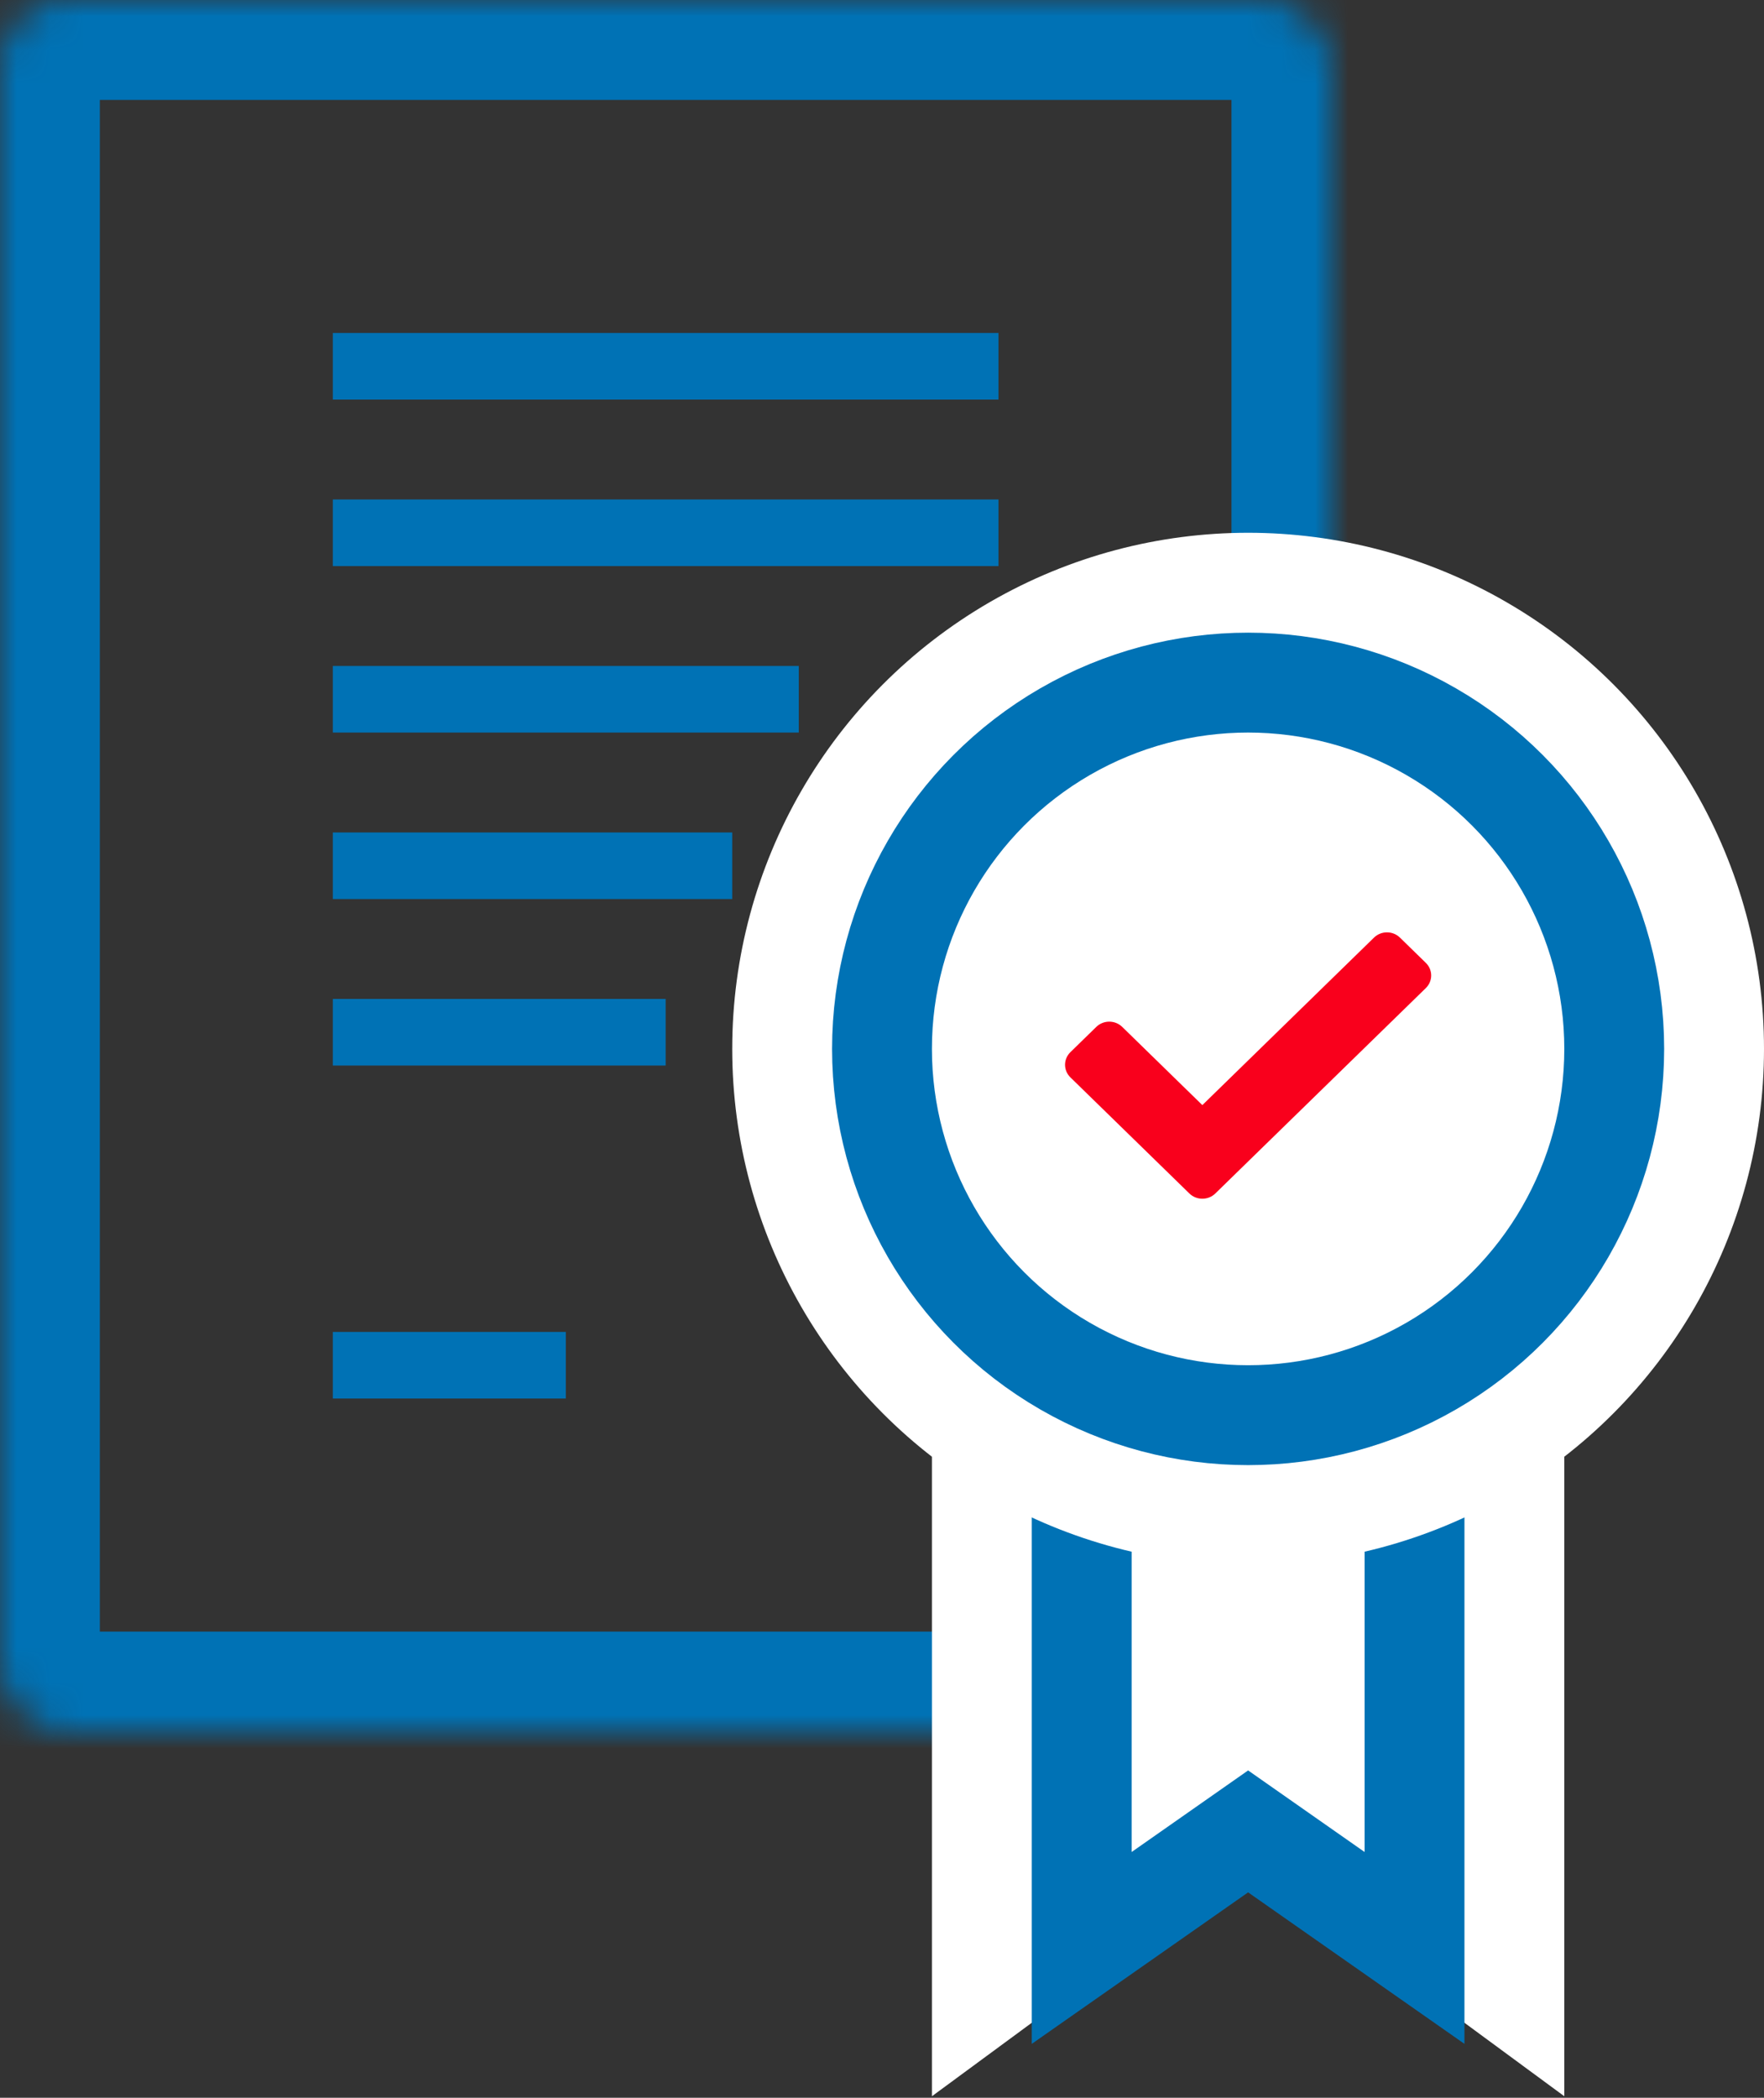
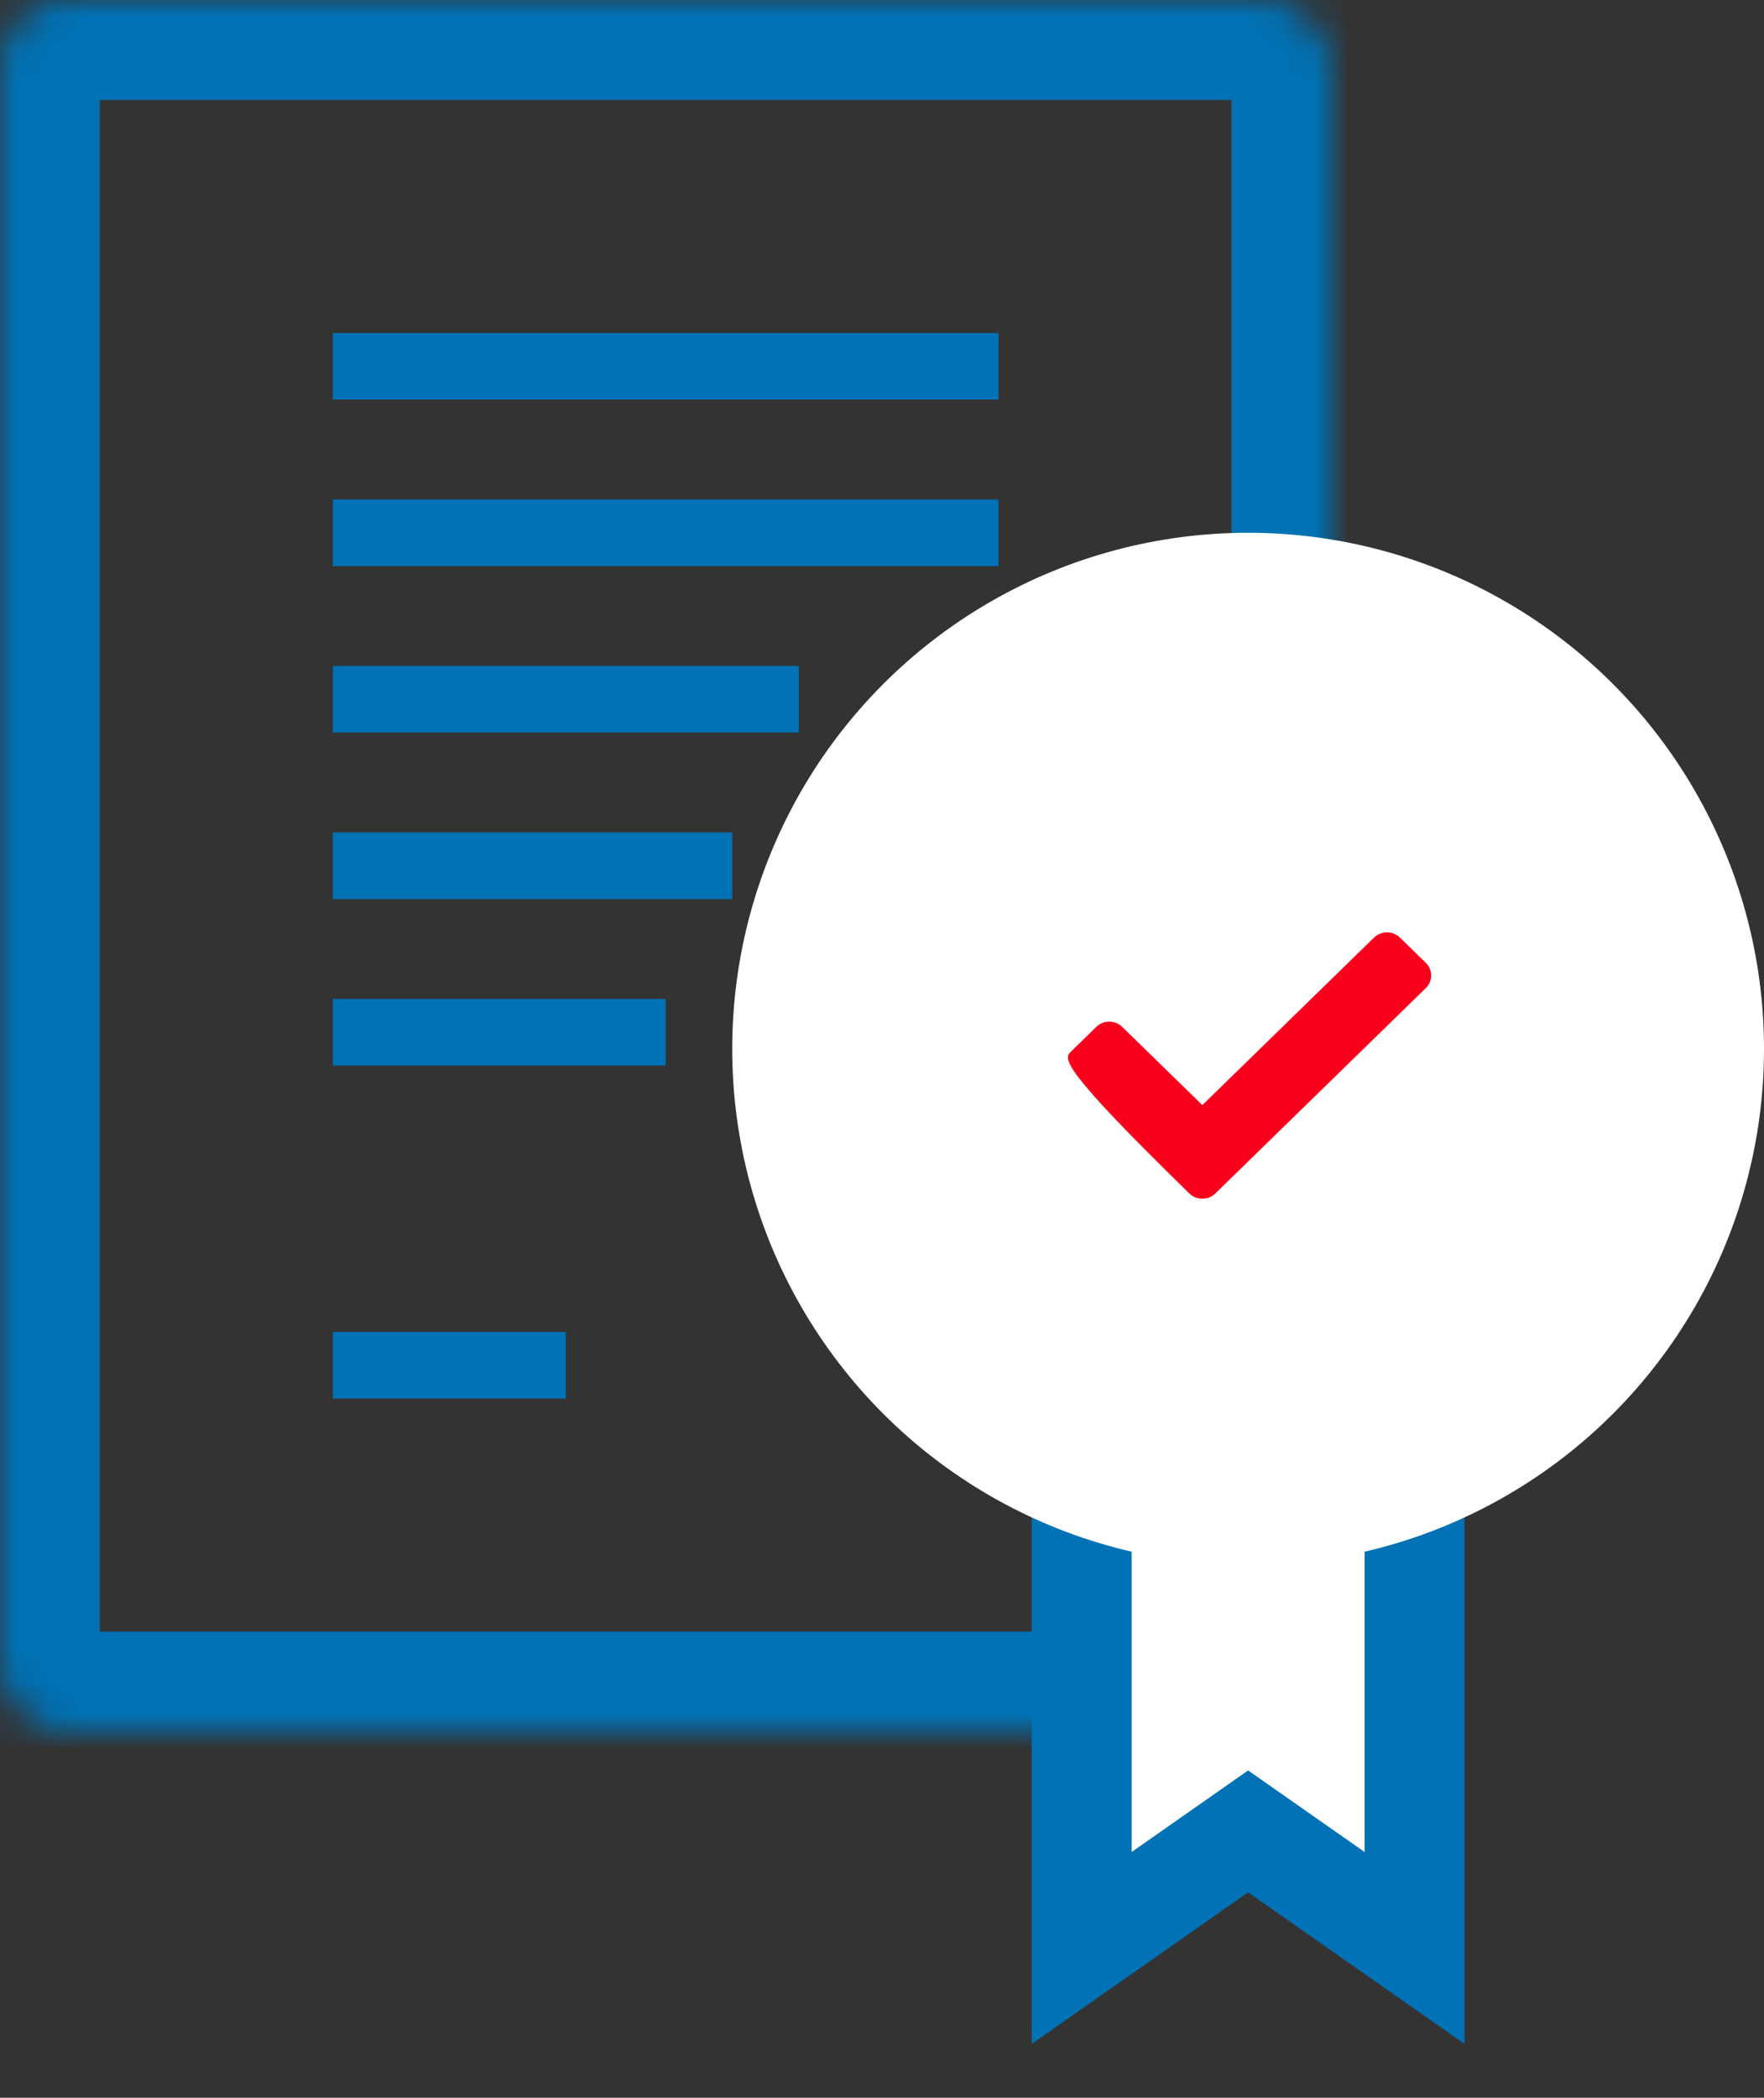
<svg xmlns="http://www.w3.org/2000/svg" width="53" height="63" viewBox="0 0 53 63" fill="none">
  <rect x="0" y="0" width="53" height="63" fill="#333333" stroke="none" />
  <mask id="path-1-inside-1" fill="white">
    <rect width="40" height="52" rx="2" />
  </mask>
  <rect width="40" height="52" rx="2" stroke="#0072B5" stroke-width="6" mask="url(#path-1-inside-1)" />
  <line x1="10" y1="11" x2="30" y2="11" stroke="#0072B5" stroke-width="2" />
  <line x1="10" y1="16" x2="30" y2="16" stroke="#0072B5" stroke-width="2" />
  <line x1="10" y1="21" x2="24" y2="21" stroke="#0072B5" stroke-width="2" />
  <line x1="10" y1="26" x2="22" y2="26" stroke="#0072B5" stroke-width="2" />
  <line x1="10" y1="31" x2="20" y2="31" stroke="#0072B5" stroke-width="2" />
  <line x1="10" y1="41" x2="17" y2="41" stroke="#0072B5" stroke-width="2" />
-   <path d="M29 59V60.977L30.592 59.806L37.5 54.726L44.408 59.806L46 60.977V59V33V32H45H30H29V33V59Z" fill="white" stroke="white" stroke-width="2" />
  <path d="M32.5 58.5V42H42.5V58.5L37.5 55L32.5 58.5Z" fill="white" stroke="#0072B5" stroke-width="3" />
  <circle cx="37.5" cy="31.5" r="14.5" fill="white" stroke="white" stroke-width="2" />
-   <circle cx="37.5" cy="31.5" r="11" fill="white" stroke="#0072B5" stroke-width="3" />
-   <path d="M35.736 35.843L32.161 32.356C31.946 32.147 31.946 31.807 32.161 31.598L32.939 30.839C33.154 30.63 33.502 30.63 33.717 30.839L36.125 33.188L41.283 28.157C41.498 27.948 41.846 27.948 42.061 28.157L42.839 28.916C43.054 29.125 43.054 29.465 42.839 29.674L36.514 35.843C36.299 36.052 35.951 36.052 35.736 35.843Z" fill="#F9001C" />
+   <path d="M35.736 35.843C31.946 32.147 31.946 31.807 32.161 31.598L32.939 30.839C33.154 30.63 33.502 30.63 33.717 30.839L36.125 33.188L41.283 28.157C41.498 27.948 41.846 27.948 42.061 28.157L42.839 28.916C43.054 29.125 43.054 29.465 42.839 29.674L36.514 35.843C36.299 36.052 35.951 36.052 35.736 35.843Z" fill="#F9001C" />
</svg>